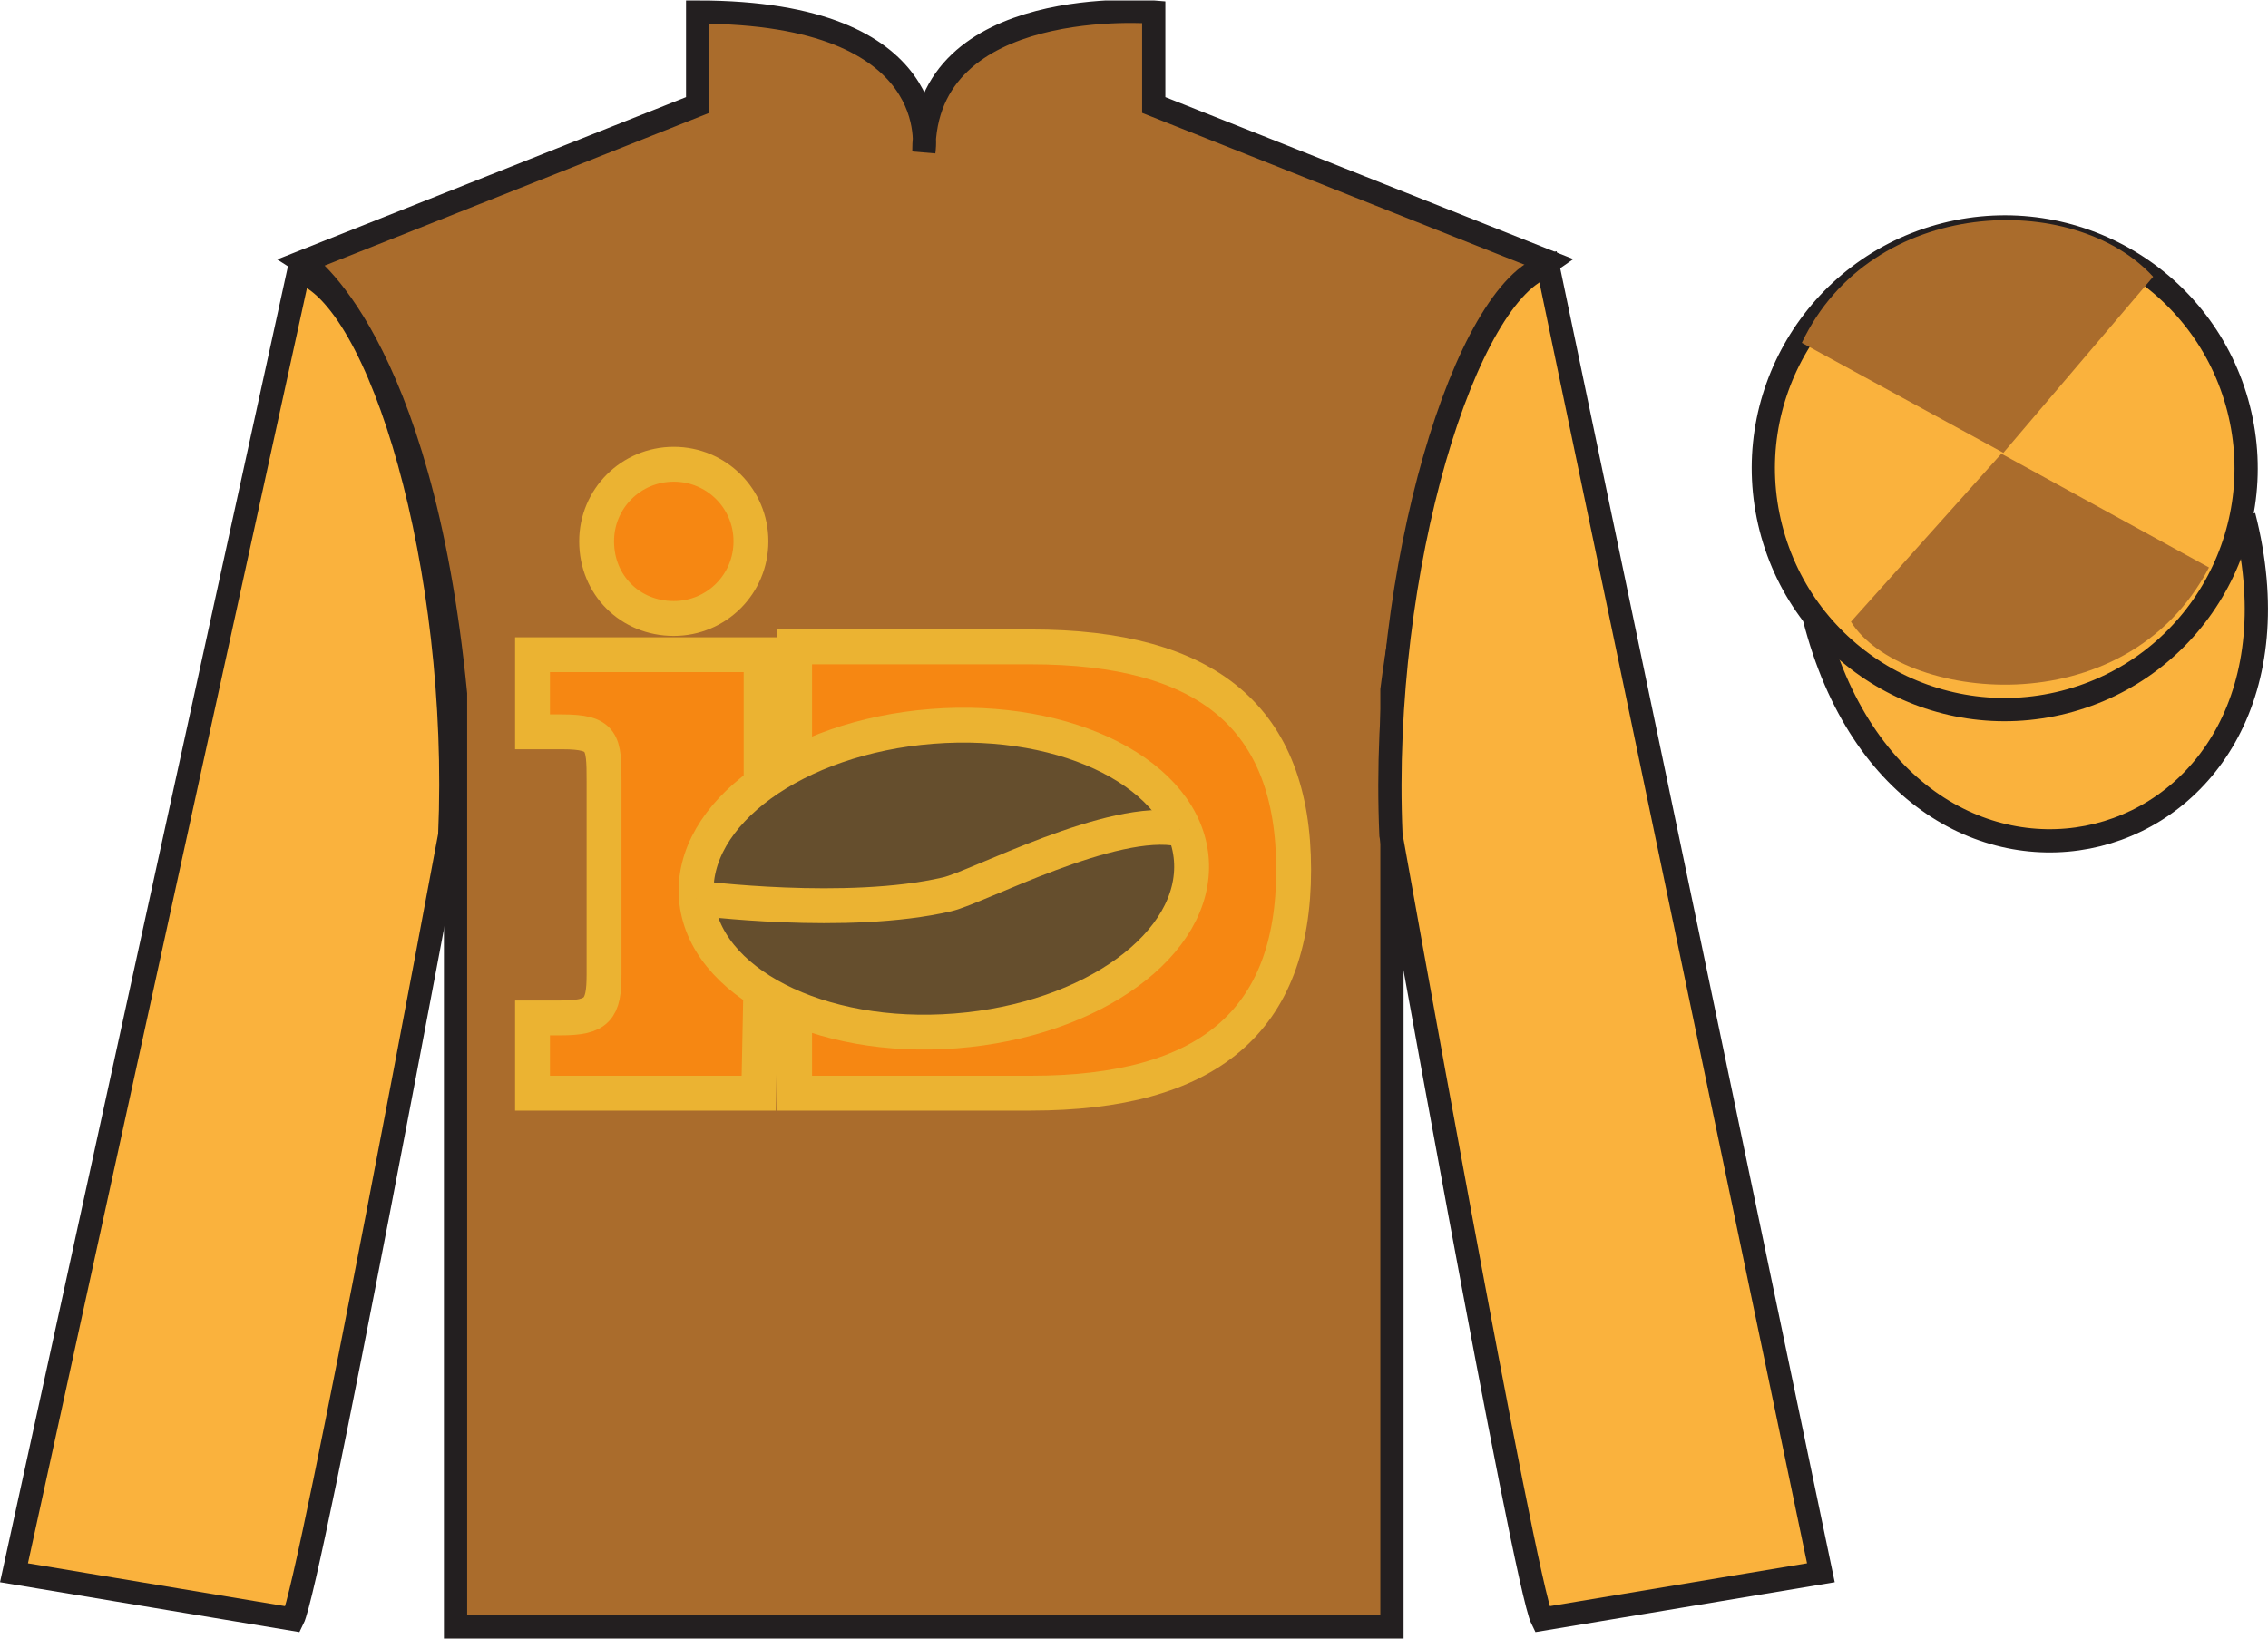
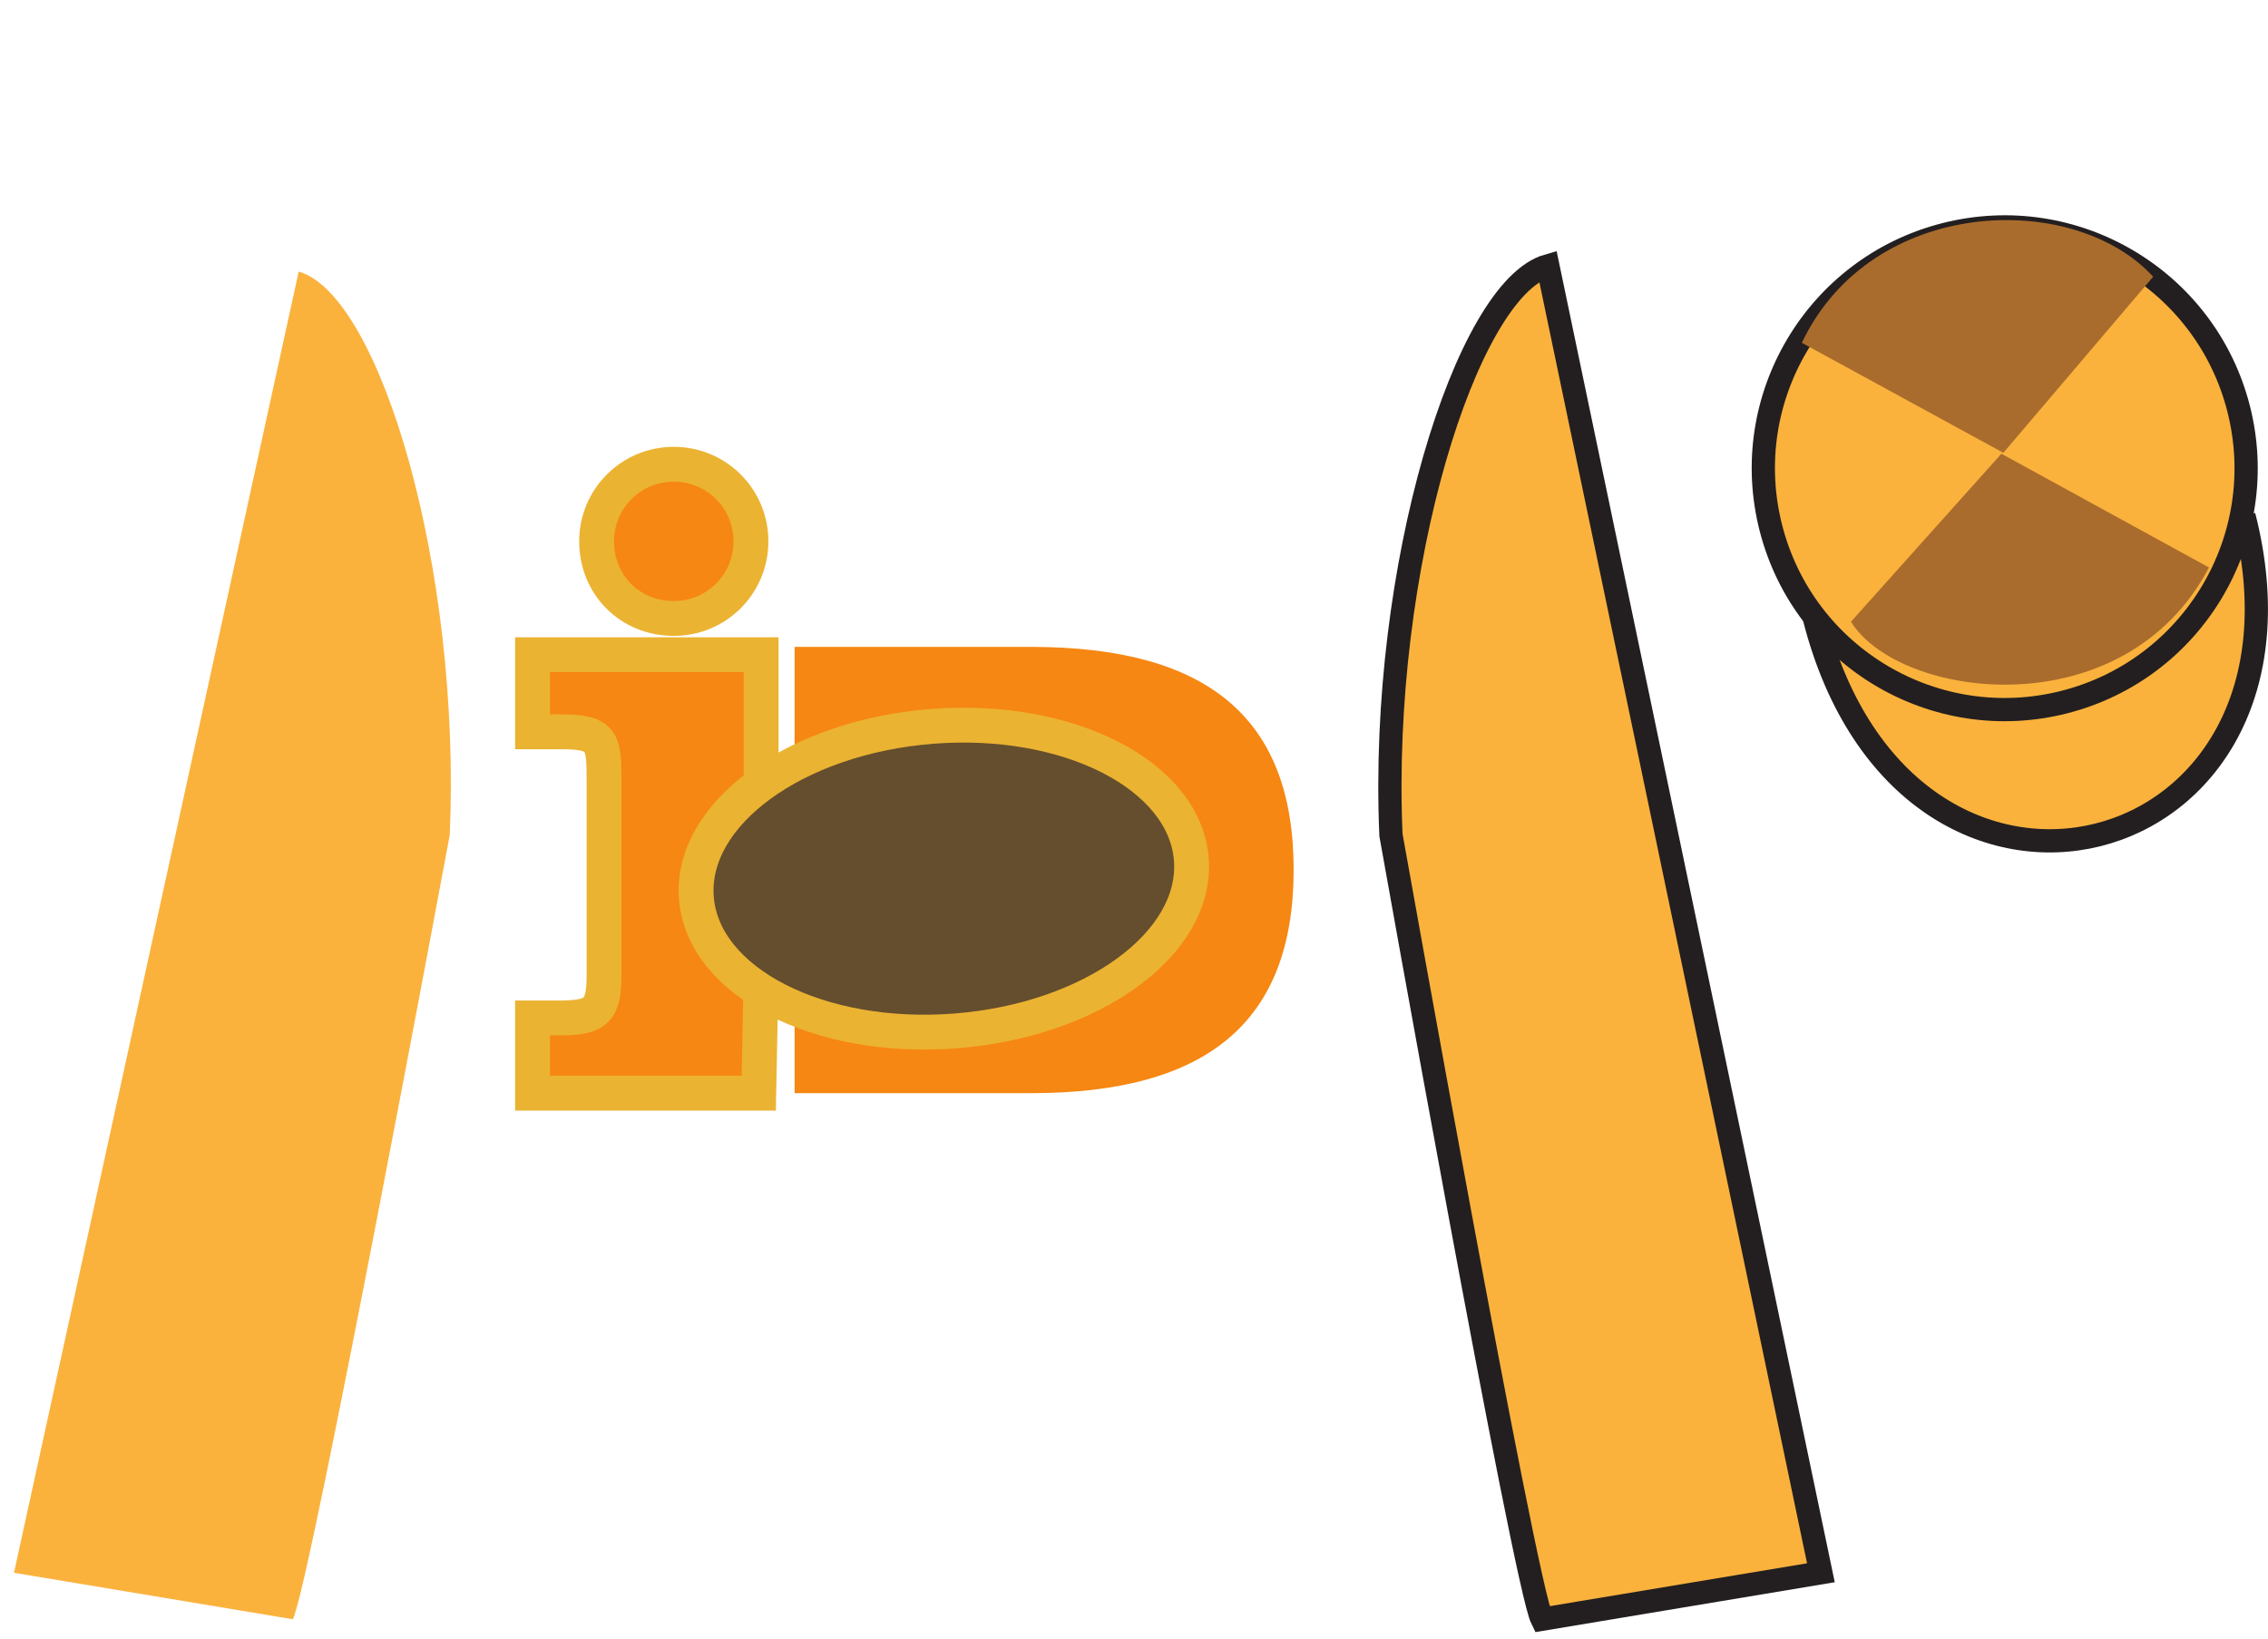
<svg xmlns="http://www.w3.org/2000/svg" width="97.59pt" height="70.52pt" viewBox="0 0 97.59 70.52" version="1.1">
  <defs>
    <clipPath id="clip1">
      <path d="M 0 70.52 L 97.59 70.52 L 97.59 0.02 L 0 0.02 L 0 70.52 Z M 0 70.52 " />
    </clipPath>
  </defs>
  <g id="surface0">
    <g clip-path="url(#clip1)" clip-rule="nonzero">
      <path style="fill-rule:nonzero;fill:rgb(97.855%,69.792%,23.972%);fill-opacity:1;stroke-width:10;stroke-linecap:butt;stroke-linejoin:miter;stroke:rgb(13.73%,12.16%,12.549%);stroke-opacity:1;stroke-miterlimit:4;" d="M 780.703 439.223 C 820.391 283.598 1004.336 331.177 965.547 483.208 " transform="matrix(0.1,0,0,-0.1,0,70.52)" />
-       <path style=" stroke:none;fill-rule:nonzero;fill:rgb(66.654%,42.371%,17.49%);fill-opacity:1;" d="M 13.02 11.27 C 13.02 11.27 18.102 14.52 19.602 29.855 C 19.602 29.855 19.602 44.855 19.602 70.02 L 59.895 70.02 L 59.895 29.688 C 59.895 29.688 61.684 14.688 66.645 11.27 L 49.645 4.52 L 49.645 0.52 C 49.645 0.52 39.754 -0.312 39.754 6.52 C 39.754 6.52 40.77 0.52 30.02 0.52 L 30.02 4.52 L 13.02 11.27 " />
-       <path style="fill:none;stroke-width:10;stroke-linecap:butt;stroke-linejoin:miter;stroke:rgb(13.73%,12.16%,12.549%);stroke-opacity:1;stroke-miterlimit:4;" d="M 130.195 592.505 C 130.195 592.505 181.016 560.005 196.016 406.645 C 196.016 406.645 196.016 256.645 196.016 5.005 L 598.945 5.005 L 598.945 408.325 C 598.945 408.325 616.836 558.325 666.445 592.505 L 496.445 660.005 L 496.445 700.005 C 496.445 700.005 397.539 708.325 397.539 640.005 C 397.539 640.005 407.695 700.005 300.195 700.005 L 300.195 660.005 L 130.195 592.505 Z M 130.195 592.505 " transform="matrix(0.1,0,0,-0.1,0,70.52)" />
      <path style=" stroke:none;fill-rule:nonzero;fill:rgb(97.855%,69.792%,23.972%);fill-opacity:1;" d="M 12.602 69.688 C 13.352 68.188 19.352 35.938 19.352 35.938 C 19.852 24.438 16.352 12.688 12.852 11.688 L 0.602 67.688 L 12.602 69.688 " />
-       <path style="fill:none;stroke-width:10;stroke-linecap:butt;stroke-linejoin:miter;stroke:rgb(13.73%,12.16%,12.549%);stroke-opacity:1;stroke-miterlimit:4;" d="M 126.016 8.325 C 133.516 23.325 193.516 345.825 193.516 345.825 C 198.516 460.825 163.516 578.325 128.516 588.325 L 6.016 28.325 L 126.016 8.325 Z M 126.016 8.325 " transform="matrix(0.1,0,0,-0.1,0,70.52)" />
      <path style=" stroke:none;fill-rule:nonzero;fill:rgb(97.855%,69.792%,23.972%);fill-opacity:1;" d="M 78.352 67.688 L 66.602 11.438 C 63.102 12.438 59.352 24.438 59.852 35.938 C 59.852 35.938 65.602 68.188 66.352 69.688 L 78.352 67.688 " />
      <path style="fill:none;stroke-width:10;stroke-linecap:butt;stroke-linejoin:miter;stroke:rgb(13.73%,12.16%,12.549%);stroke-opacity:1;stroke-miterlimit:4;" d="M 783.516 28.325 L 666.016 590.825 C 631.016 580.825 593.516 460.825 598.516 345.825 C 598.516 345.825 656.016 23.325 663.516 8.325 L 783.516 28.325 Z M 783.516 28.325 " transform="matrix(0.1,0,0,-0.1,0,70.52)" />
      <path style=" stroke:none;fill-rule:nonzero;fill:rgb(97.855%,69.792%,23.972%);fill-opacity:1;" d="M 88.828 30.215 C 94.387 28.797 97.742 23.141 96.324 17.582 C 94.906 12.027 89.25 8.672 83.691 10.09 C 78.137 11.508 74.781 17.16 76.199 22.719 C 77.617 28.277 83.27 31.633 88.828 30.215 " />
      <path style="fill:none;stroke-width:10;stroke-linecap:butt;stroke-linejoin:miter;stroke:rgb(13.73%,12.16%,12.549%);stroke-opacity:1;stroke-miterlimit:4;" d="M 888.281 403.052 C 943.867 417.231 977.422 473.794 963.242 529.38 C 949.062 584.927 892.5 618.481 836.914 604.302 C 781.367 590.122 747.812 533.598 761.992 478.012 C 776.172 422.427 832.695 388.872 888.281 403.052 Z M 888.281 403.052 " transform="matrix(0.1,0,0,-0.1,0,70.52)" />
      <path style=" stroke:none;fill-rule:nonzero;fill:rgb(96.471%,52.94%,7.059%);fill-opacity:1;" d="M 32.648 47.047 L 22.914 47.047 L 22.914 43.809 L 24.113 43.809 C 25.715 43.809 25.992 43.449 25.992 41.93 L 25.992 33.855 C 25.992 33.773 25.992 33.695 25.992 33.613 C 25.992 31.934 25.953 31.496 24.195 31.496 L 22.914 31.496 L 22.914 28.176 L 32.75 28.176 L 32.75 41.93 L 32.648 47.047 Z M 28.992 19.98 C 30.832 19.98 32.312 21.461 32.312 23.297 C 32.312 25.137 30.832 26.617 28.992 26.617 C 27.113 26.617 25.672 25.18 25.672 23.297 C 25.672 21.461 27.152 19.98 28.992 19.98 " />
      <path style="fill:none;stroke-width:15;stroke-linecap:butt;stroke-linejoin:miter;stroke:rgb(92.015%,70.079%,19.551%);stroke-opacity:1;stroke-miterlimit:4;" d="M 326.484 234.731 L 229.141 234.731 L 229.141 267.114 L 241.133 267.114 C 257.148 267.114 259.922 270.708 259.922 285.903 L 259.922 366.645 C 259.922 367.466 259.922 368.247 259.922 369.067 C 259.922 385.864 259.531 390.239 241.953 390.239 L 229.141 390.239 L 229.141 423.442 L 327.5 423.442 L 327.5 285.903 L 326.484 234.731 Z M 289.922 505.395 C 308.32 505.395 323.125 490.591 323.125 472.231 C 323.125 453.833 308.32 439.028 289.922 439.028 C 271.133 439.028 256.719 453.403 256.719 472.231 C 256.719 490.591 271.523 505.395 289.922 505.395 Z M 289.922 505.395 " transform="matrix(0.1,0,0,-0.1,0,70.52)" />
      <path style=" stroke:none;fill-rule:nonzero;fill:rgb(96.471%,52.94%,7.059%);fill-opacity:1;" d="M 34.191 30.359 L 34.191 27.84 L 44.355 27.84 C 51.973 27.84 55.664 30.902 55.664 37.43 C 55.664 43.957 51.973 47.047 44.355 47.047 L 34.191 47.047 L 34.191 30.359 " />
-       <path style="fill:none;stroke-width:15;stroke-linecap:butt;stroke-linejoin:miter;stroke:rgb(92.015%,70.079%,19.551%);stroke-opacity:1;stroke-miterlimit:4;" d="M 341.914 401.606 L 341.914 426.802 L 443.555 426.802 C 519.727 426.802 556.641 396.177 556.641 330.903 C 556.641 265.63 519.727 234.731 443.555 234.731 L 341.914 234.731 L 341.914 401.606 Z M 341.914 401.606 " transform="matrix(0.1,0,0,-0.1,0,70.52)" />
      <path style=" stroke:none;fill-rule:nonzero;fill:rgb(39.603%,30.858%,17.632%);fill-opacity:1;" d="M 51.262 36.98 C 51.543 40.602 47.004 43.906 41.125 44.367 C 35.242 44.828 30.246 42.266 29.965 38.648 C 29.68 35.027 34.219 31.723 40.098 31.262 C 45.98 30.801 50.977 33.363 51.262 36.98 " />
      <path style="fill:none;stroke-width:15;stroke-linecap:butt;stroke-linejoin:miter;stroke:rgb(92.015%,70.079%,19.551%);stroke-opacity:1;stroke-miterlimit:4;" d="M 512.617 335.395 C 515.43 299.184 470.039 266.137 411.25 261.528 C 352.422 256.919 302.461 282.544 299.648 318.716 C 296.797 354.927 342.188 387.973 400.977 392.583 C 459.805 397.192 509.766 371.567 512.617 335.395 Z M 512.617 335.395 " transform="matrix(0.1,0,0,-0.1,0,70.52)" />
-       <path style="fill-rule:nonzero;fill:rgb(39.603%,30.858%,17.632%);fill-opacity:1;stroke-width:15;stroke-linecap:butt;stroke-linejoin:miter;stroke:rgb(92.015%,70.079%,19.551%);stroke-opacity:1;stroke-miterlimit:4;" d="M 299.648 318.716 C 299.648 318.716 364.492 310.278 407.578 320.317 C 420.625 323.325 478.75 354.38 507.812 348.364 " transform="matrix(0.1,0,0,-0.1,0,70.52)" />
      <path style=" stroke:none;fill-rule:nonzero;fill:rgb(66.654%,42.371%,17.49%);fill-opacity:1;" d="M 92.648 11.91 L 86.203 19.488 L 77.531 14.754 C 80.527 8.438 89.242 8.176 92.648 11.91 " />
      <path style=" stroke:none;fill-rule:nonzero;fill:rgb(66.654%,42.371%,17.49%);fill-opacity:1;" d="M 79.645 26.758 L 86.117 19.527 L 95.051 24.422 C 91.406 31.371 81.742 30.117 79.645 26.758 " />
    </g>
  </g>
</svg>